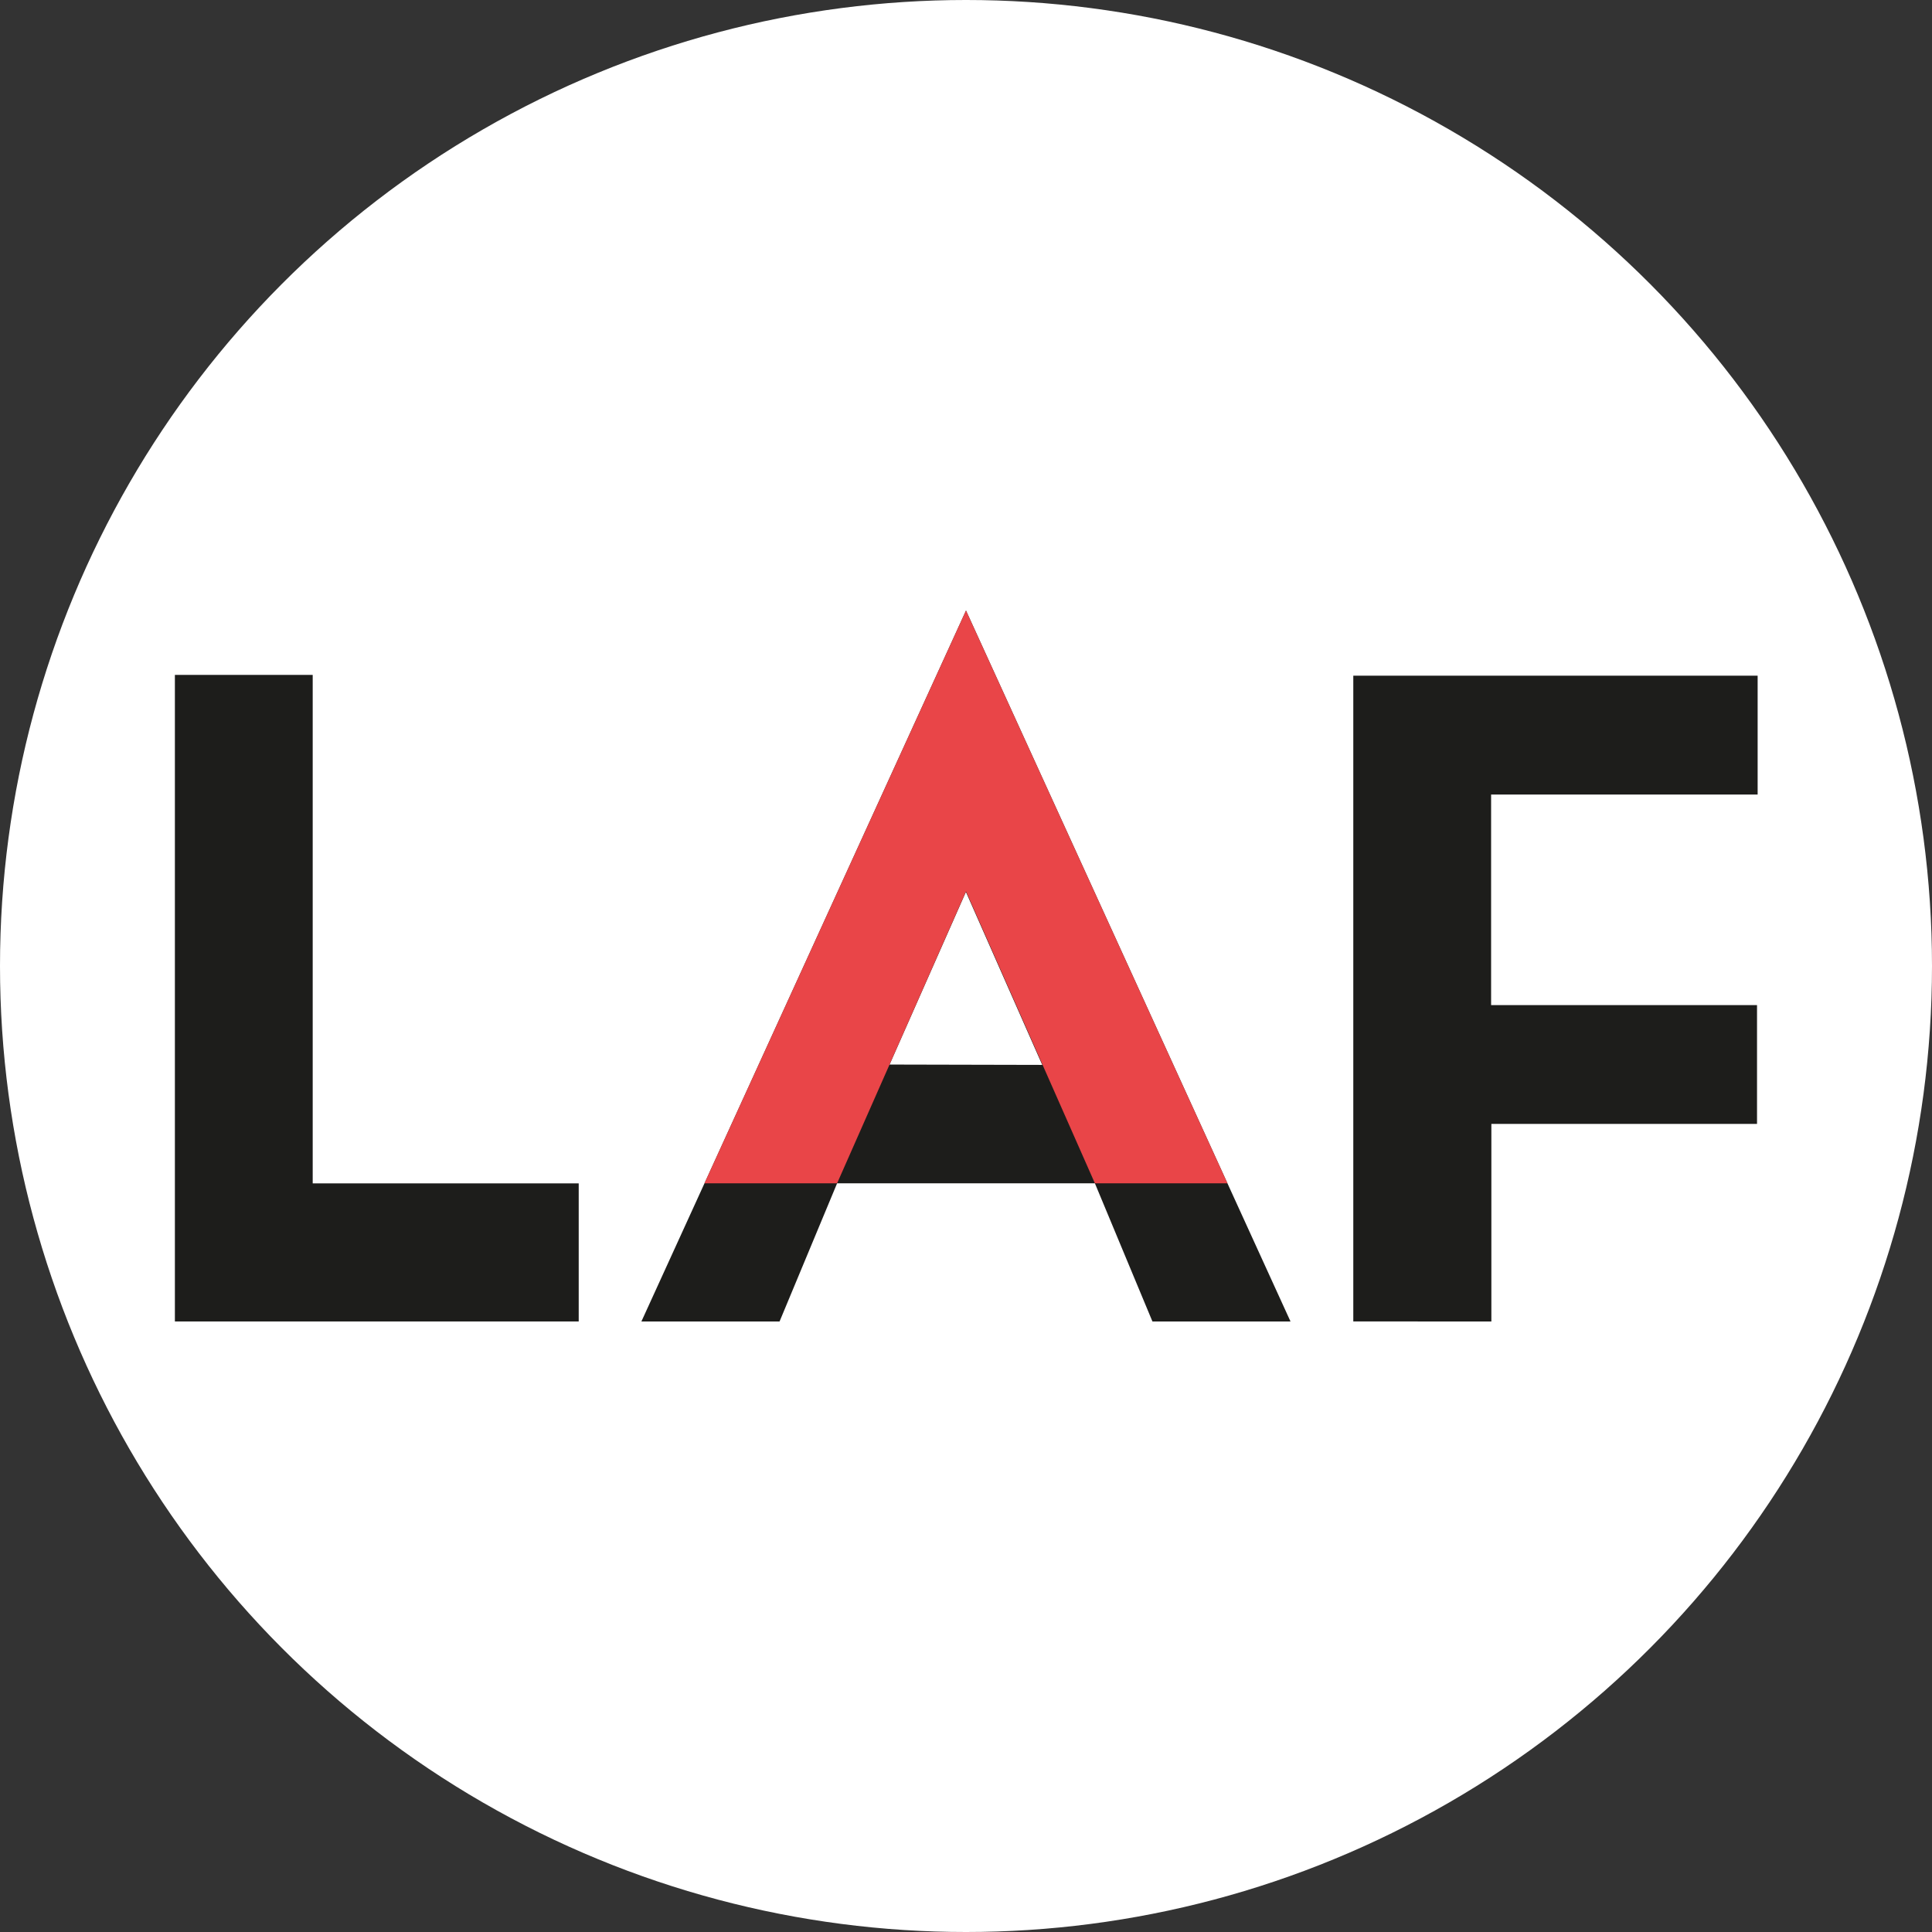
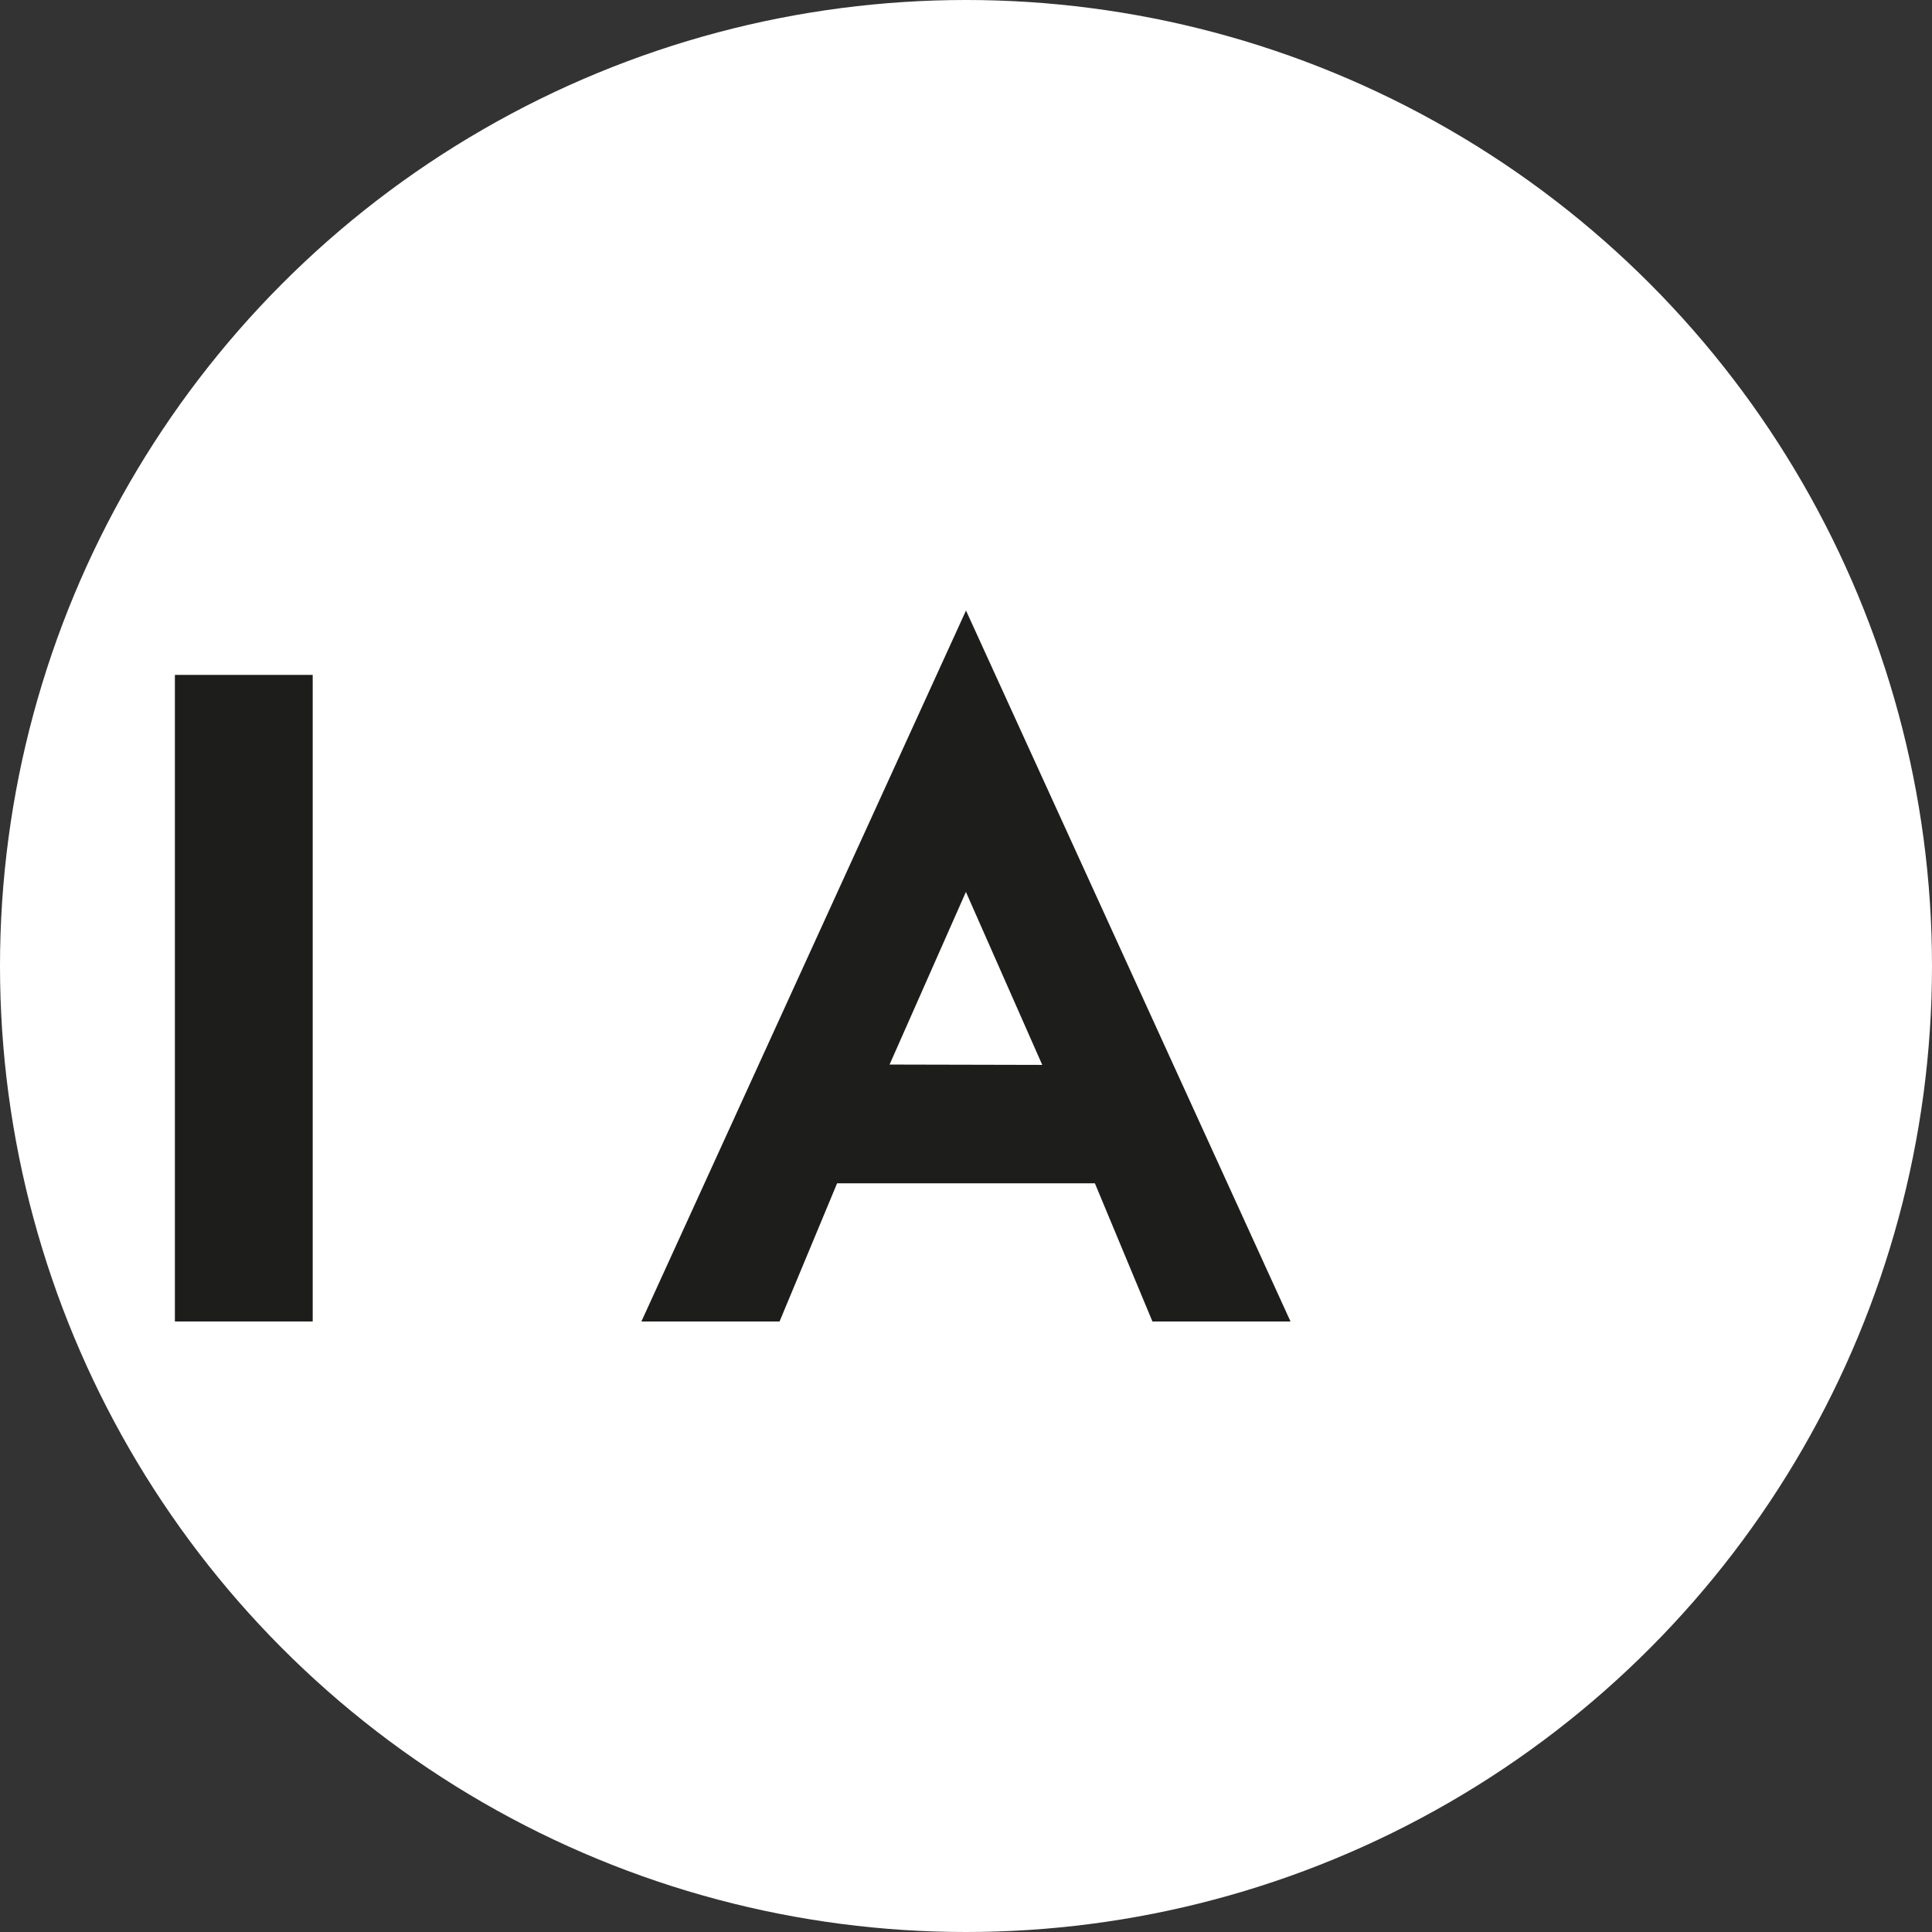
<svg xmlns="http://www.w3.org/2000/svg" viewBox="0 0 220.94 220.94">
  <rect x="0" y="0" width="220.94" height="220.94" fill="#333333" stroke="none" />
  <defs>
    <style>.cls-1{fill:#fff;}.cls-2{fill:#1d1d1b;}.cls-3{fill:#e94548;}</style>
  </defs>
  <title>Recurso 8</title>
  <g id="Capa_2" data-name="Capa 2">
    <g id="Capa_1-2" data-name="Capa 1">
      <circle class="cls-1" cx="110.47" cy="110.47" r="110.47" />
-       <path class="cls-2" d="M35.76,77.18v58.15H66.18v15.79H20V77.18Z" />
-       <path class="cls-2" d="M201,77.27V90.86H170.52v24.08h30.41v13.59H170.55v22.59H154.76V77.27Z" />
+       <path class="cls-2" d="M35.76,77.18v58.15v15.79H20V77.18Z" />
      <path class="cls-2" d="M110.47,69.82l-37.12,81.3h15.8l6.58-15.8h29.48l6.58,15.8h15.79Zm-8.74,51.92L110.46,102v0l8.73,19.78Z" />
-       <polygon class="cls-3" points="110.46 101.96 110.47 101.99 110.48 101.96 125.21 135.32 140.37 135.32 110.47 69.82 80.56 135.32 95.73 135.32 110.46 101.96" />
    </g>
  </g>
</svg>